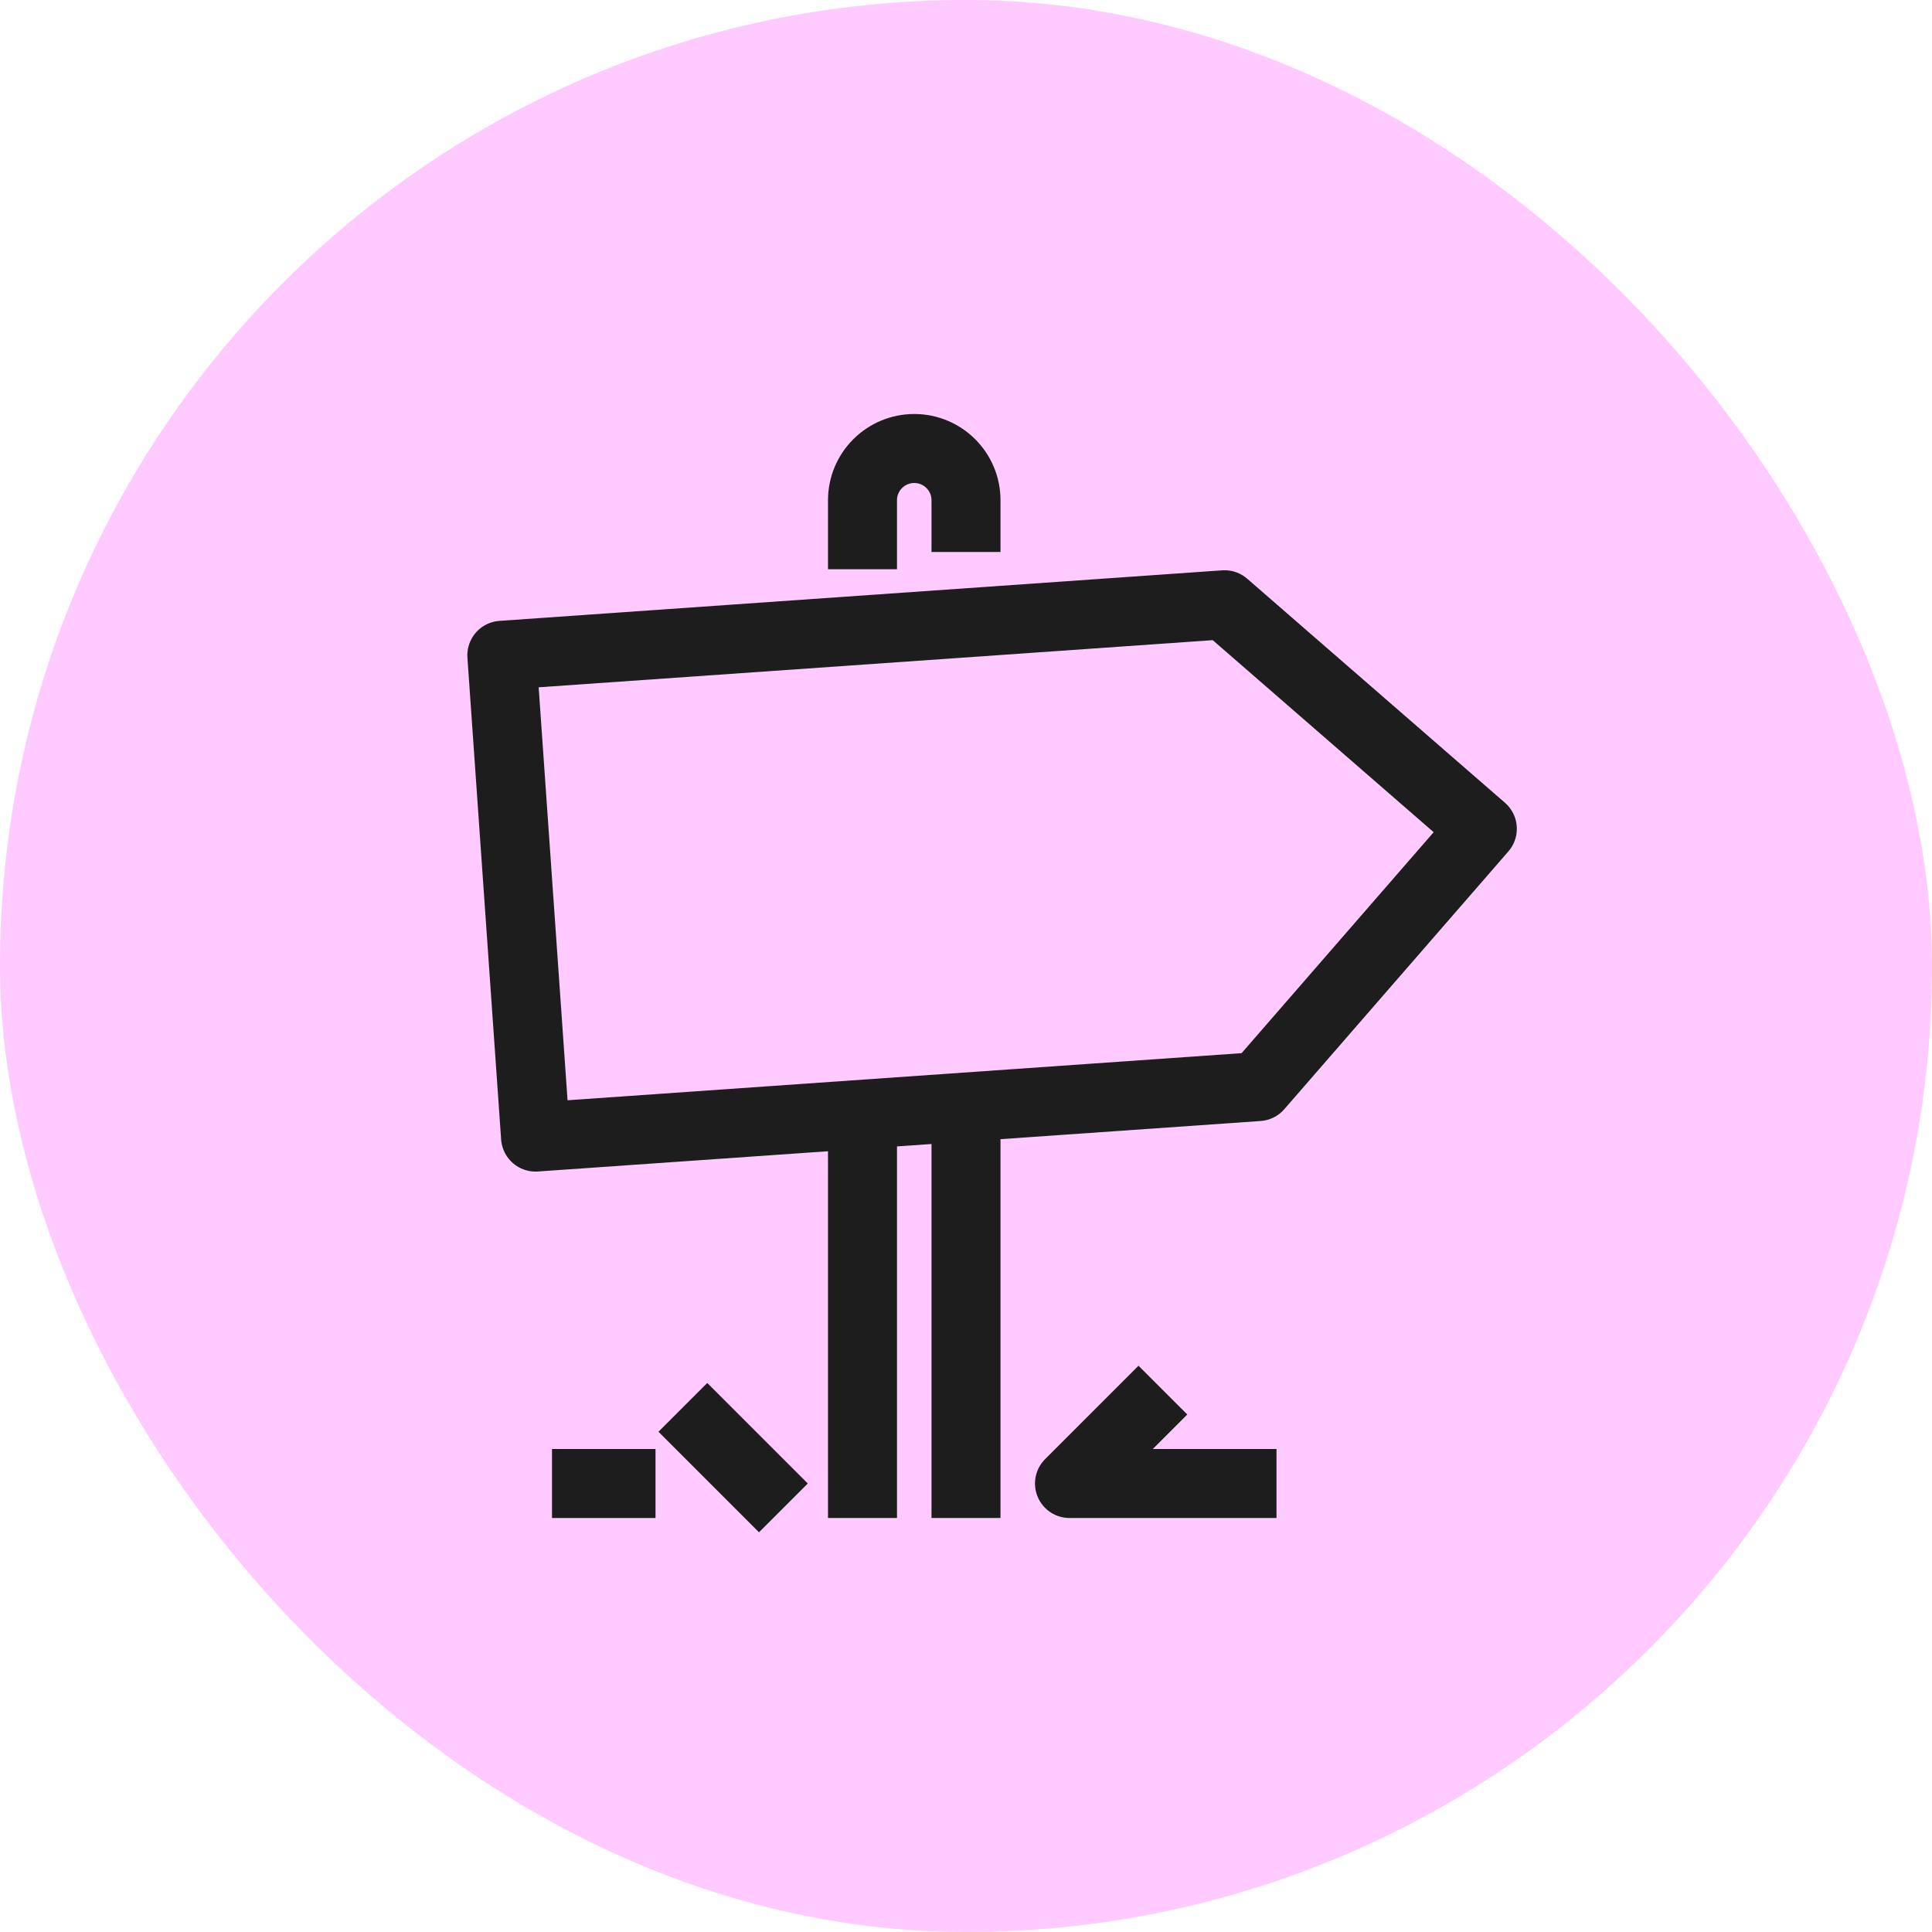
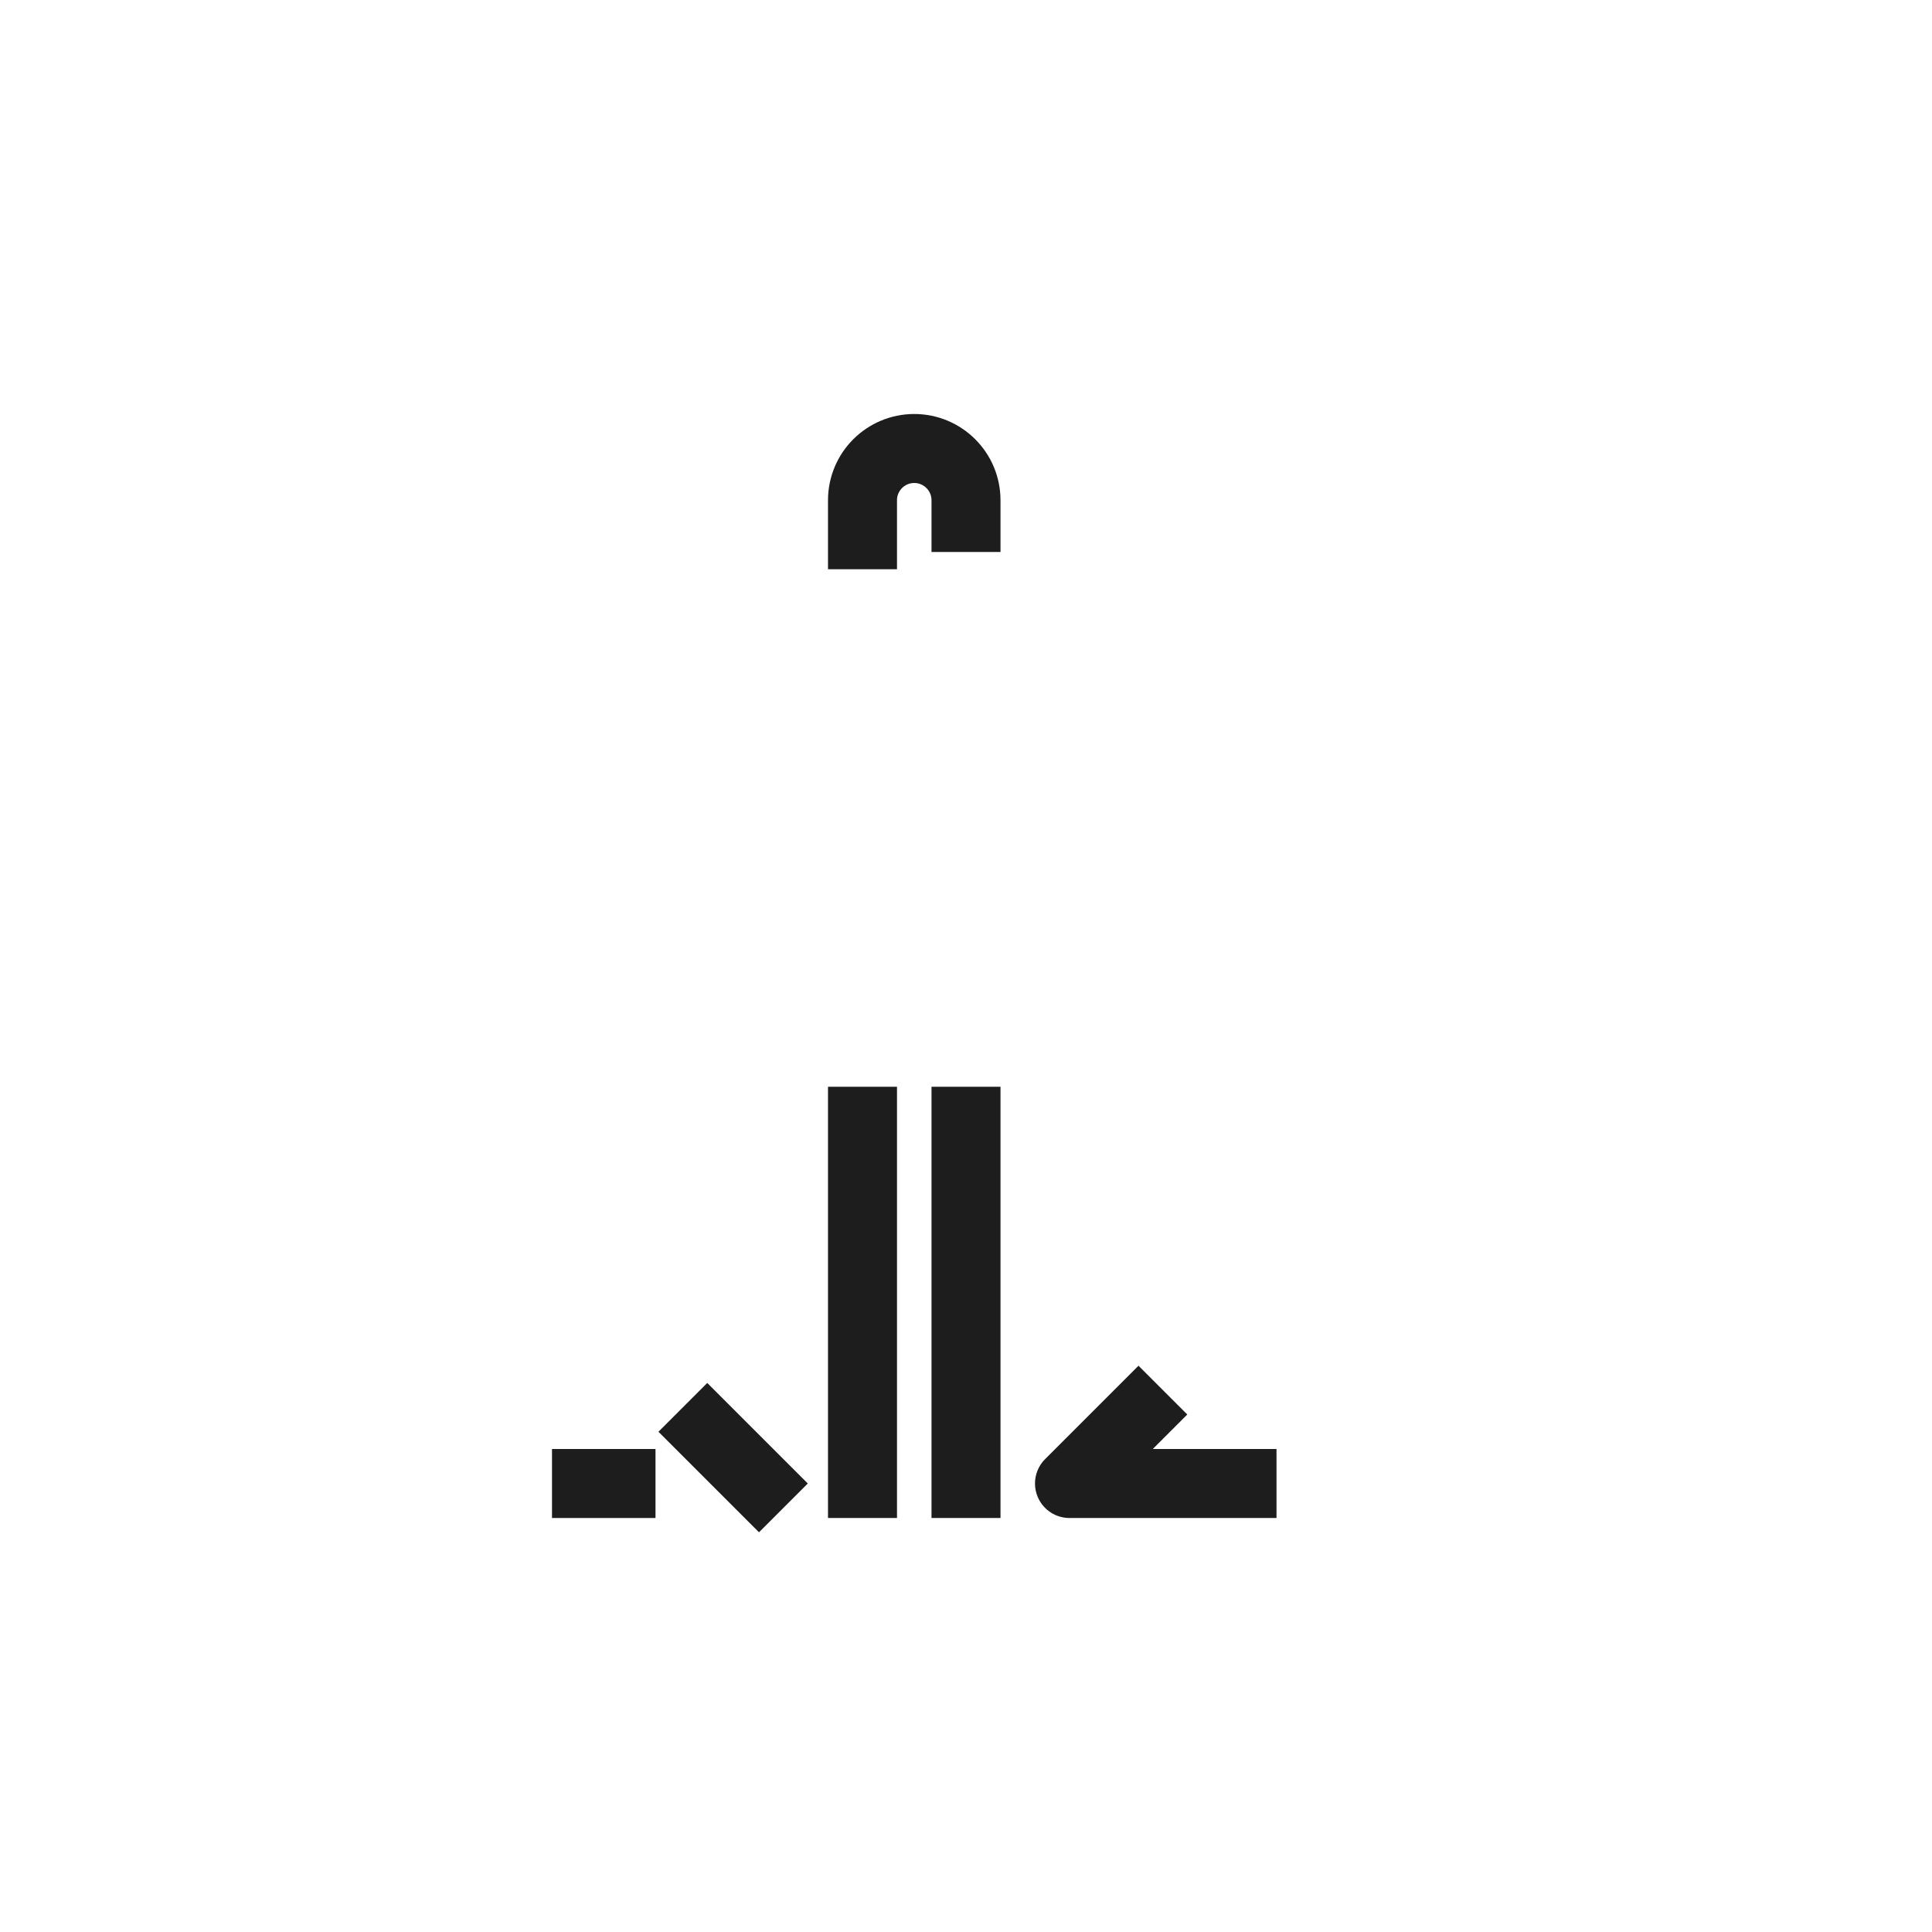
<svg xmlns="http://www.w3.org/2000/svg" width="56" height="56" viewBox="0 0 56 56" fill="none">
-   <rect width="56" height="56" rx="28" fill="#FFCAFF" />
-   <path d="M15.523 32.959L14.546 18.994L35.495 17.529L42.966 24.023L36.471 31.495L15.523 32.959Z" stroke="#1D1D1D" stroke-width="2" stroke-linecap="round" stroke-linejoin="round" />
  <path d="M25 15.5V14.5C25 13.672 25.672 13 26.5 13V13C27.328 13 28 13.672 28 14.5V15" stroke="#1D1D1D" stroke-width="2" stroke-linecap="square" stroke-linejoin="round" />
  <path d="M25 32.5L25 43" stroke="#1D1D1D" stroke-width="2" stroke-linecap="square" stroke-linejoin="round" />
  <path d="M28 32.5L28 43" stroke="#1D1D1D" stroke-width="2" stroke-linecap="square" stroke-linejoin="round" />
  <path d="M33 41L31 43H36" stroke="#1D1D1D" stroke-width="2" stroke-linecap="square" stroke-linejoin="round" />
  <path d="M22 43L20.5 41.5" stroke="#1D1D1D" stroke-width="2" stroke-linecap="square" stroke-linejoin="round" />
  <rect x="16" y="42" width="3" height="2" fill="#1D1D1D" />
</svg>